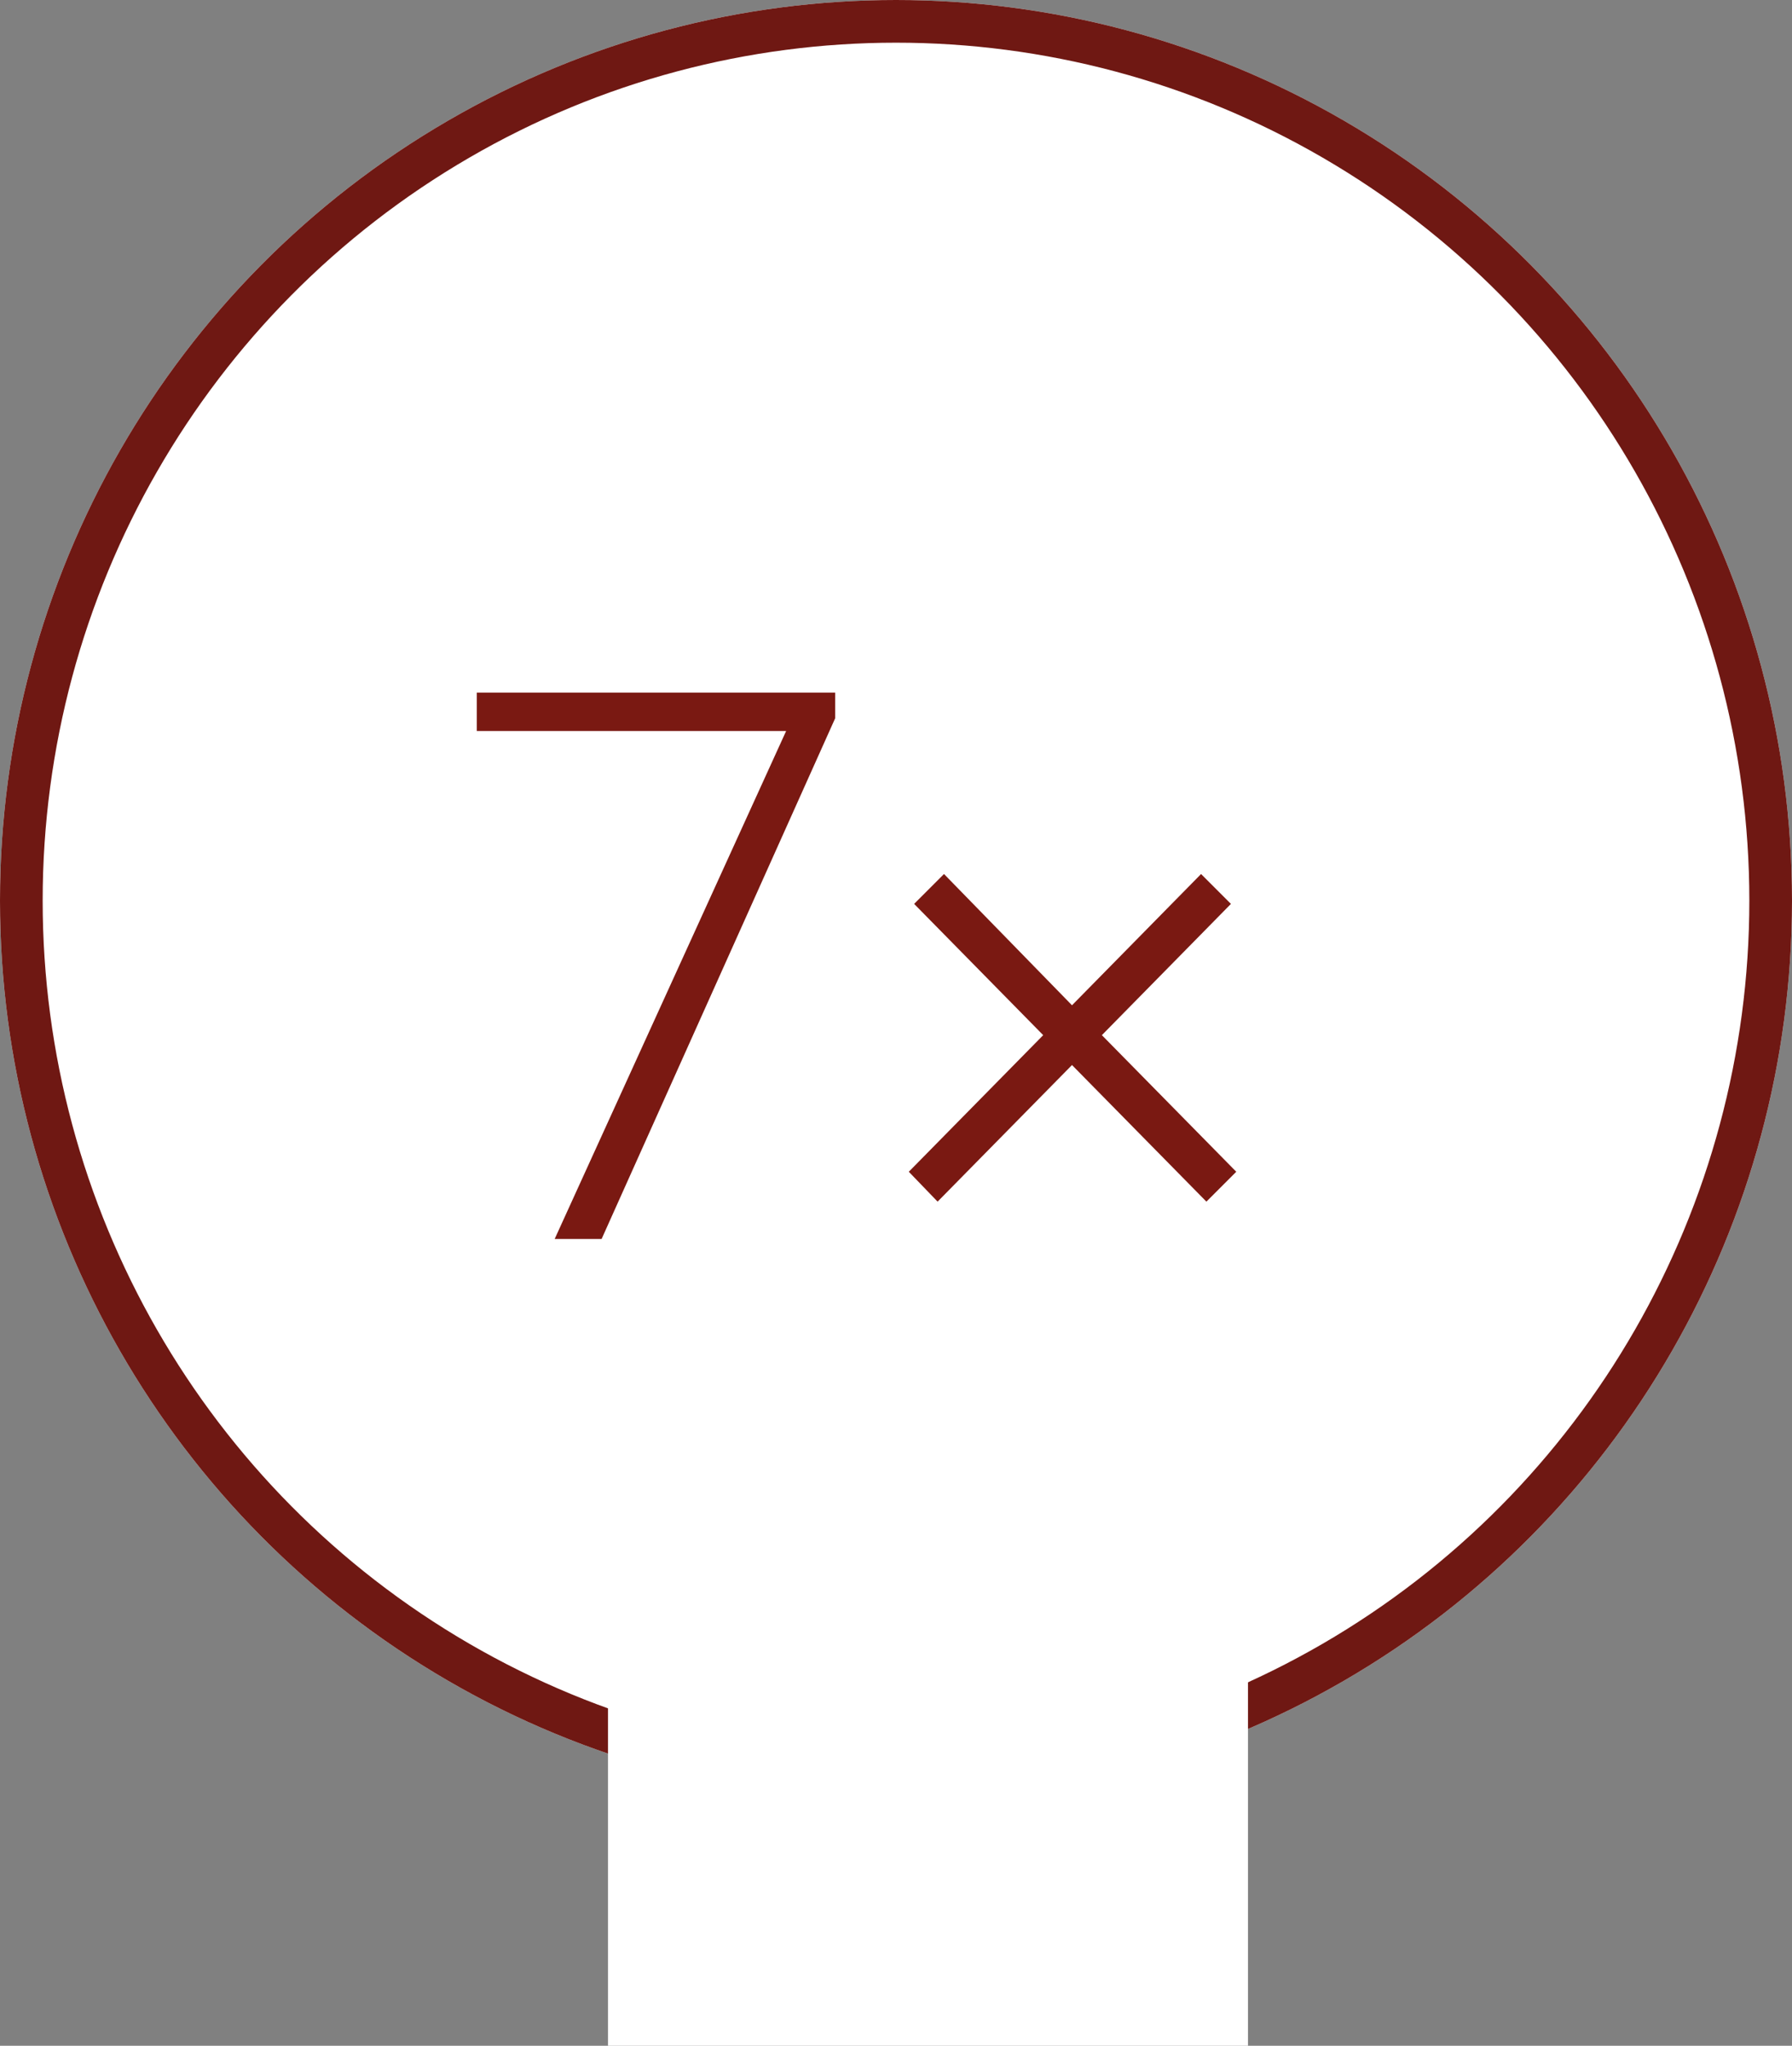
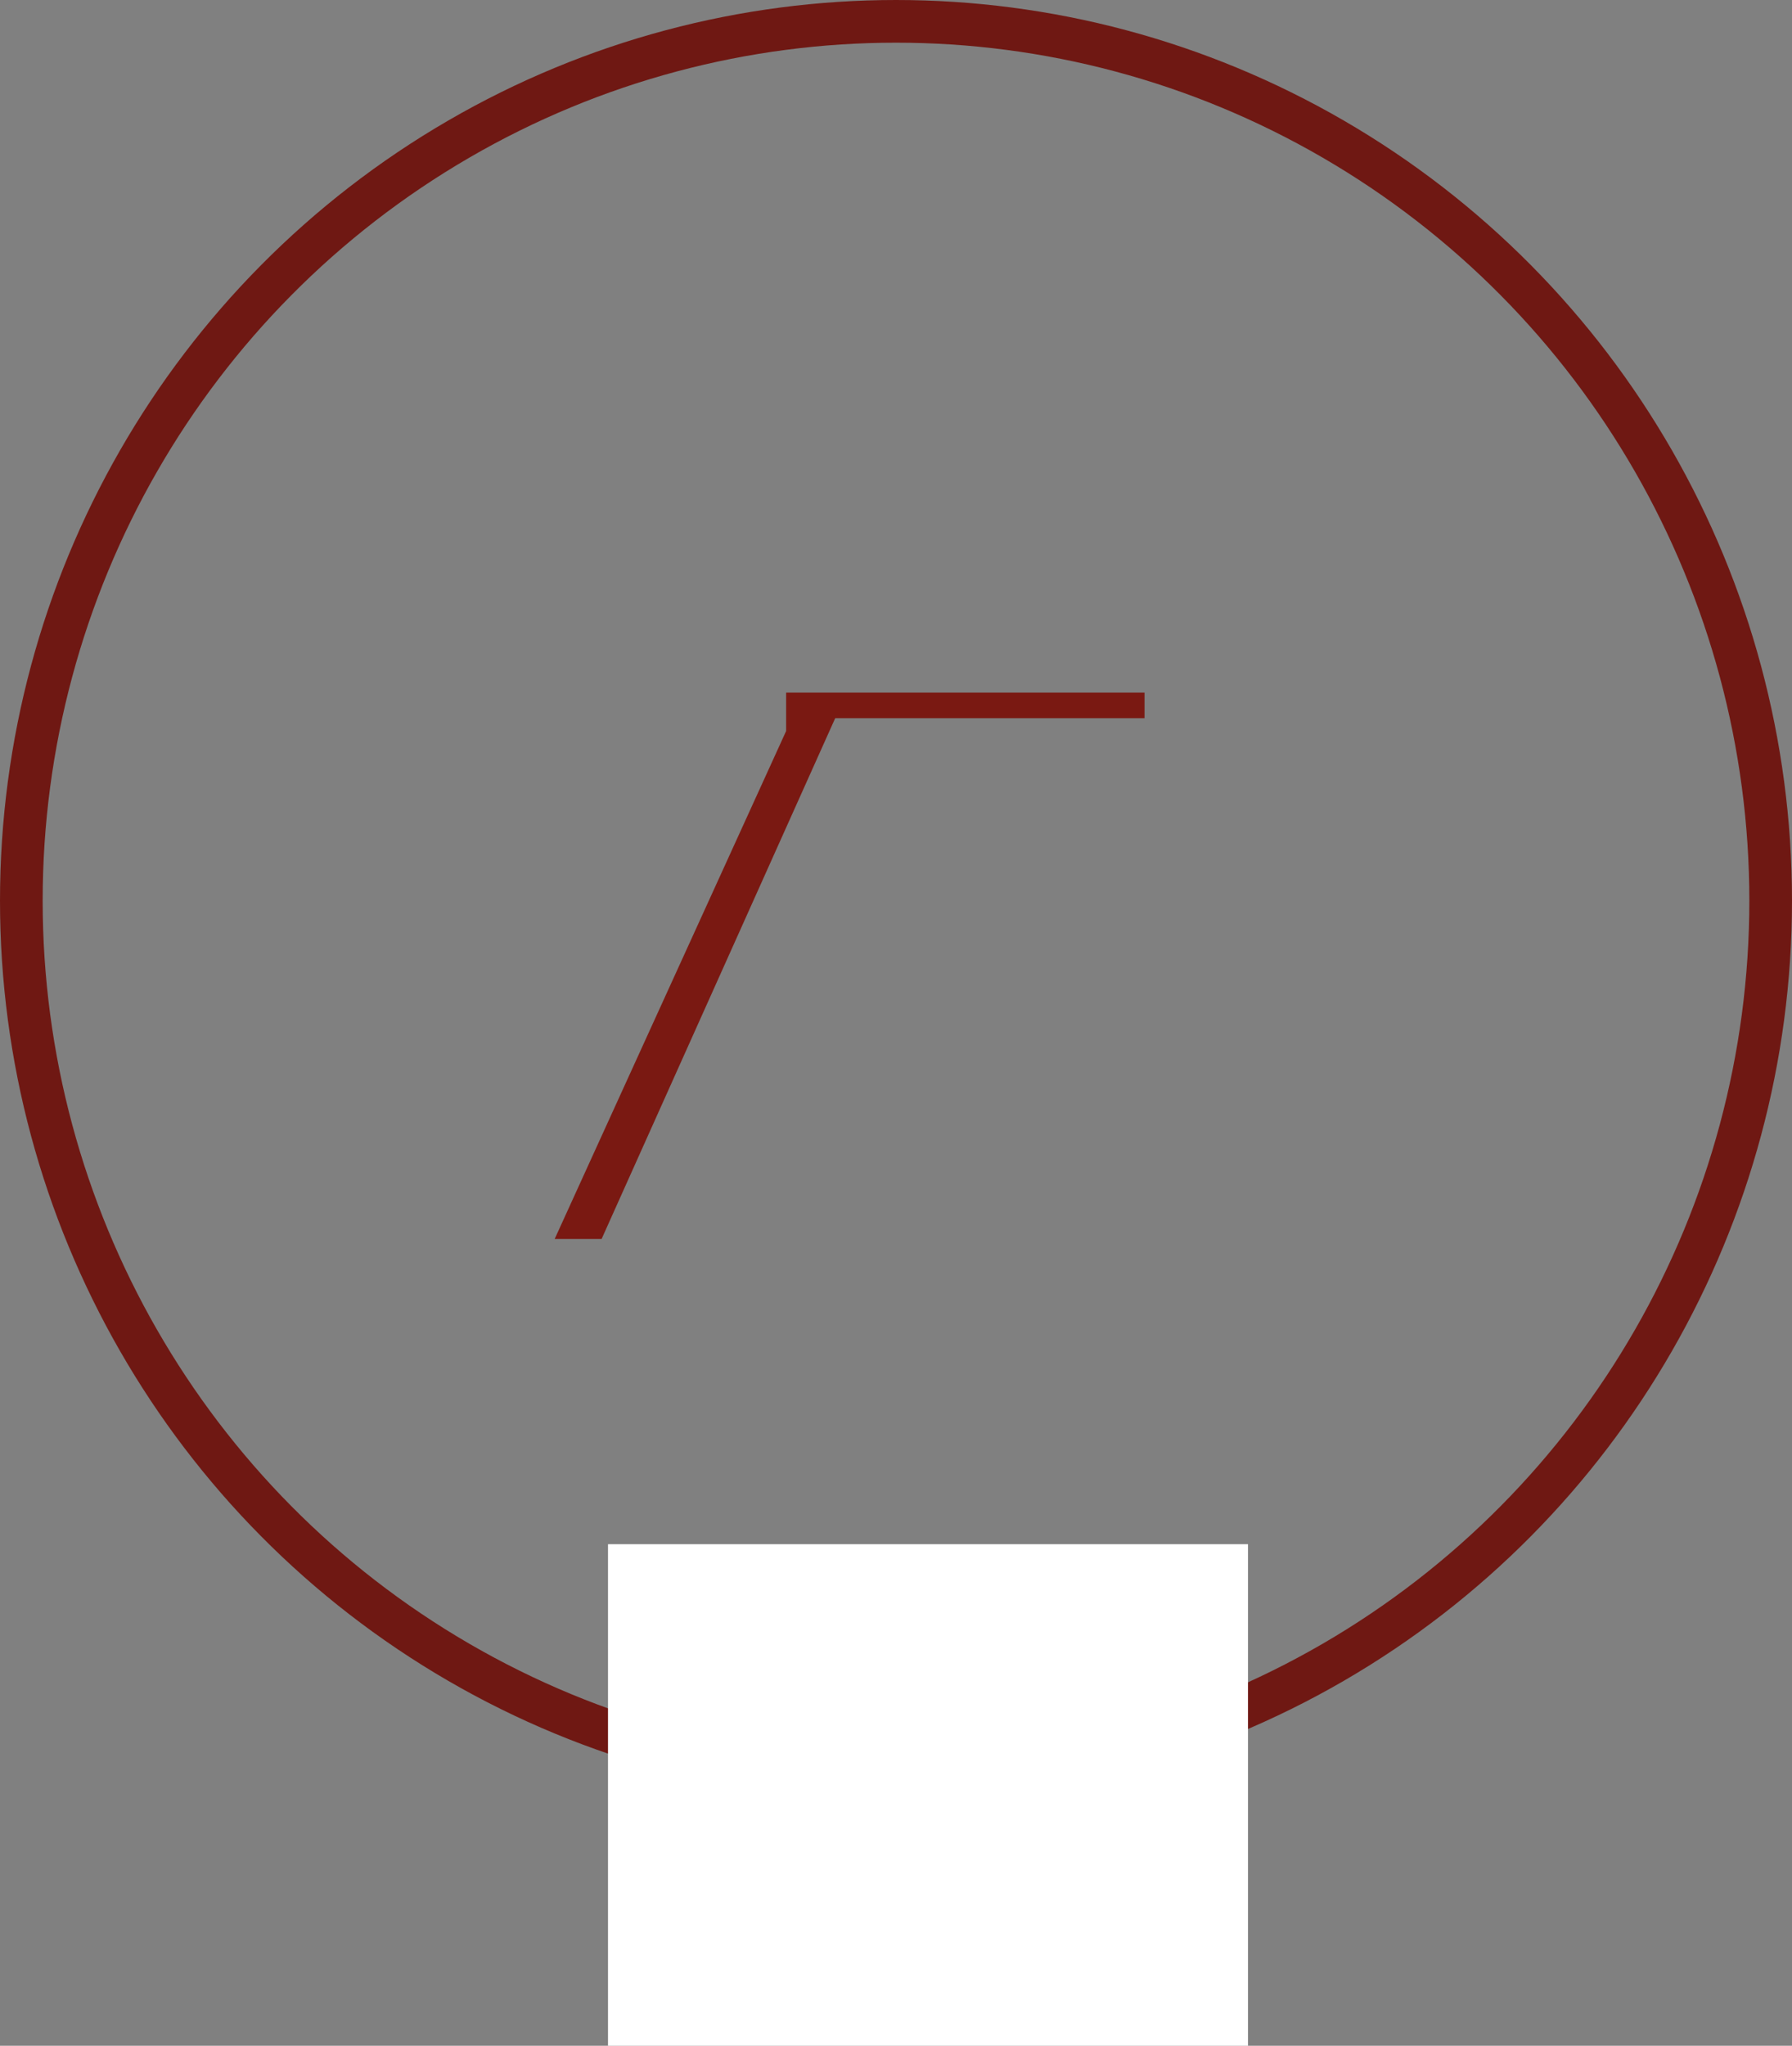
<svg xmlns="http://www.w3.org/2000/svg" version="1.1" id="Molecules_Content_Card_Single_Column_" x="0px" y="0px" viewBox="0 0 168 191.7" style="enable-background:new 0 0 168 191.7;" xml:space="preserve">
  <rect x="0" y="0" width="168" height="191.7" fill="#808080" stroke="none" />
  <style type="text/css">
	.st0{fill:#FFFFFF;}
	.st1{fill:none;stroke:#6F1813;stroke-width:4;}
	.st2{fill:#7A1912;}
</style>
  <g id="Group_691">
    <g id="Ellipse_31">
-       <ellipse class="st0" cx="84" cy="84.4" rx="84" ry="84.4" />
      <ellipse class="st1" cx="84" cy="84.4" rx="82" ry="82.4" />
    </g>
    <g>
-       <path class="st2" d="M78.3,67.3l-21.9,48.8h-4.4l21.7-47.6H44.7v-3.6h33.6V67.3z" />
-       <path class="st2" d="M85.2,109.8L97.8,97L85.7,84.7l2.8-2.8l12,12.3l12.1-12.3l2.8,2.8L103.3,97l12.6,12.8l-2.8,2.8l-12.6-12.8    l-12.6,12.8L85.2,109.8z" />
+       <path class="st2" d="M78.3,67.3l-21.9,48.8h-4.4l21.7-47.6v-3.6h33.6V67.3z" />
    </g>
  </g>
  <rect id="Rectangle_857" x="57" y="144.7" class="st0" width="60" height="47" />
</svg>